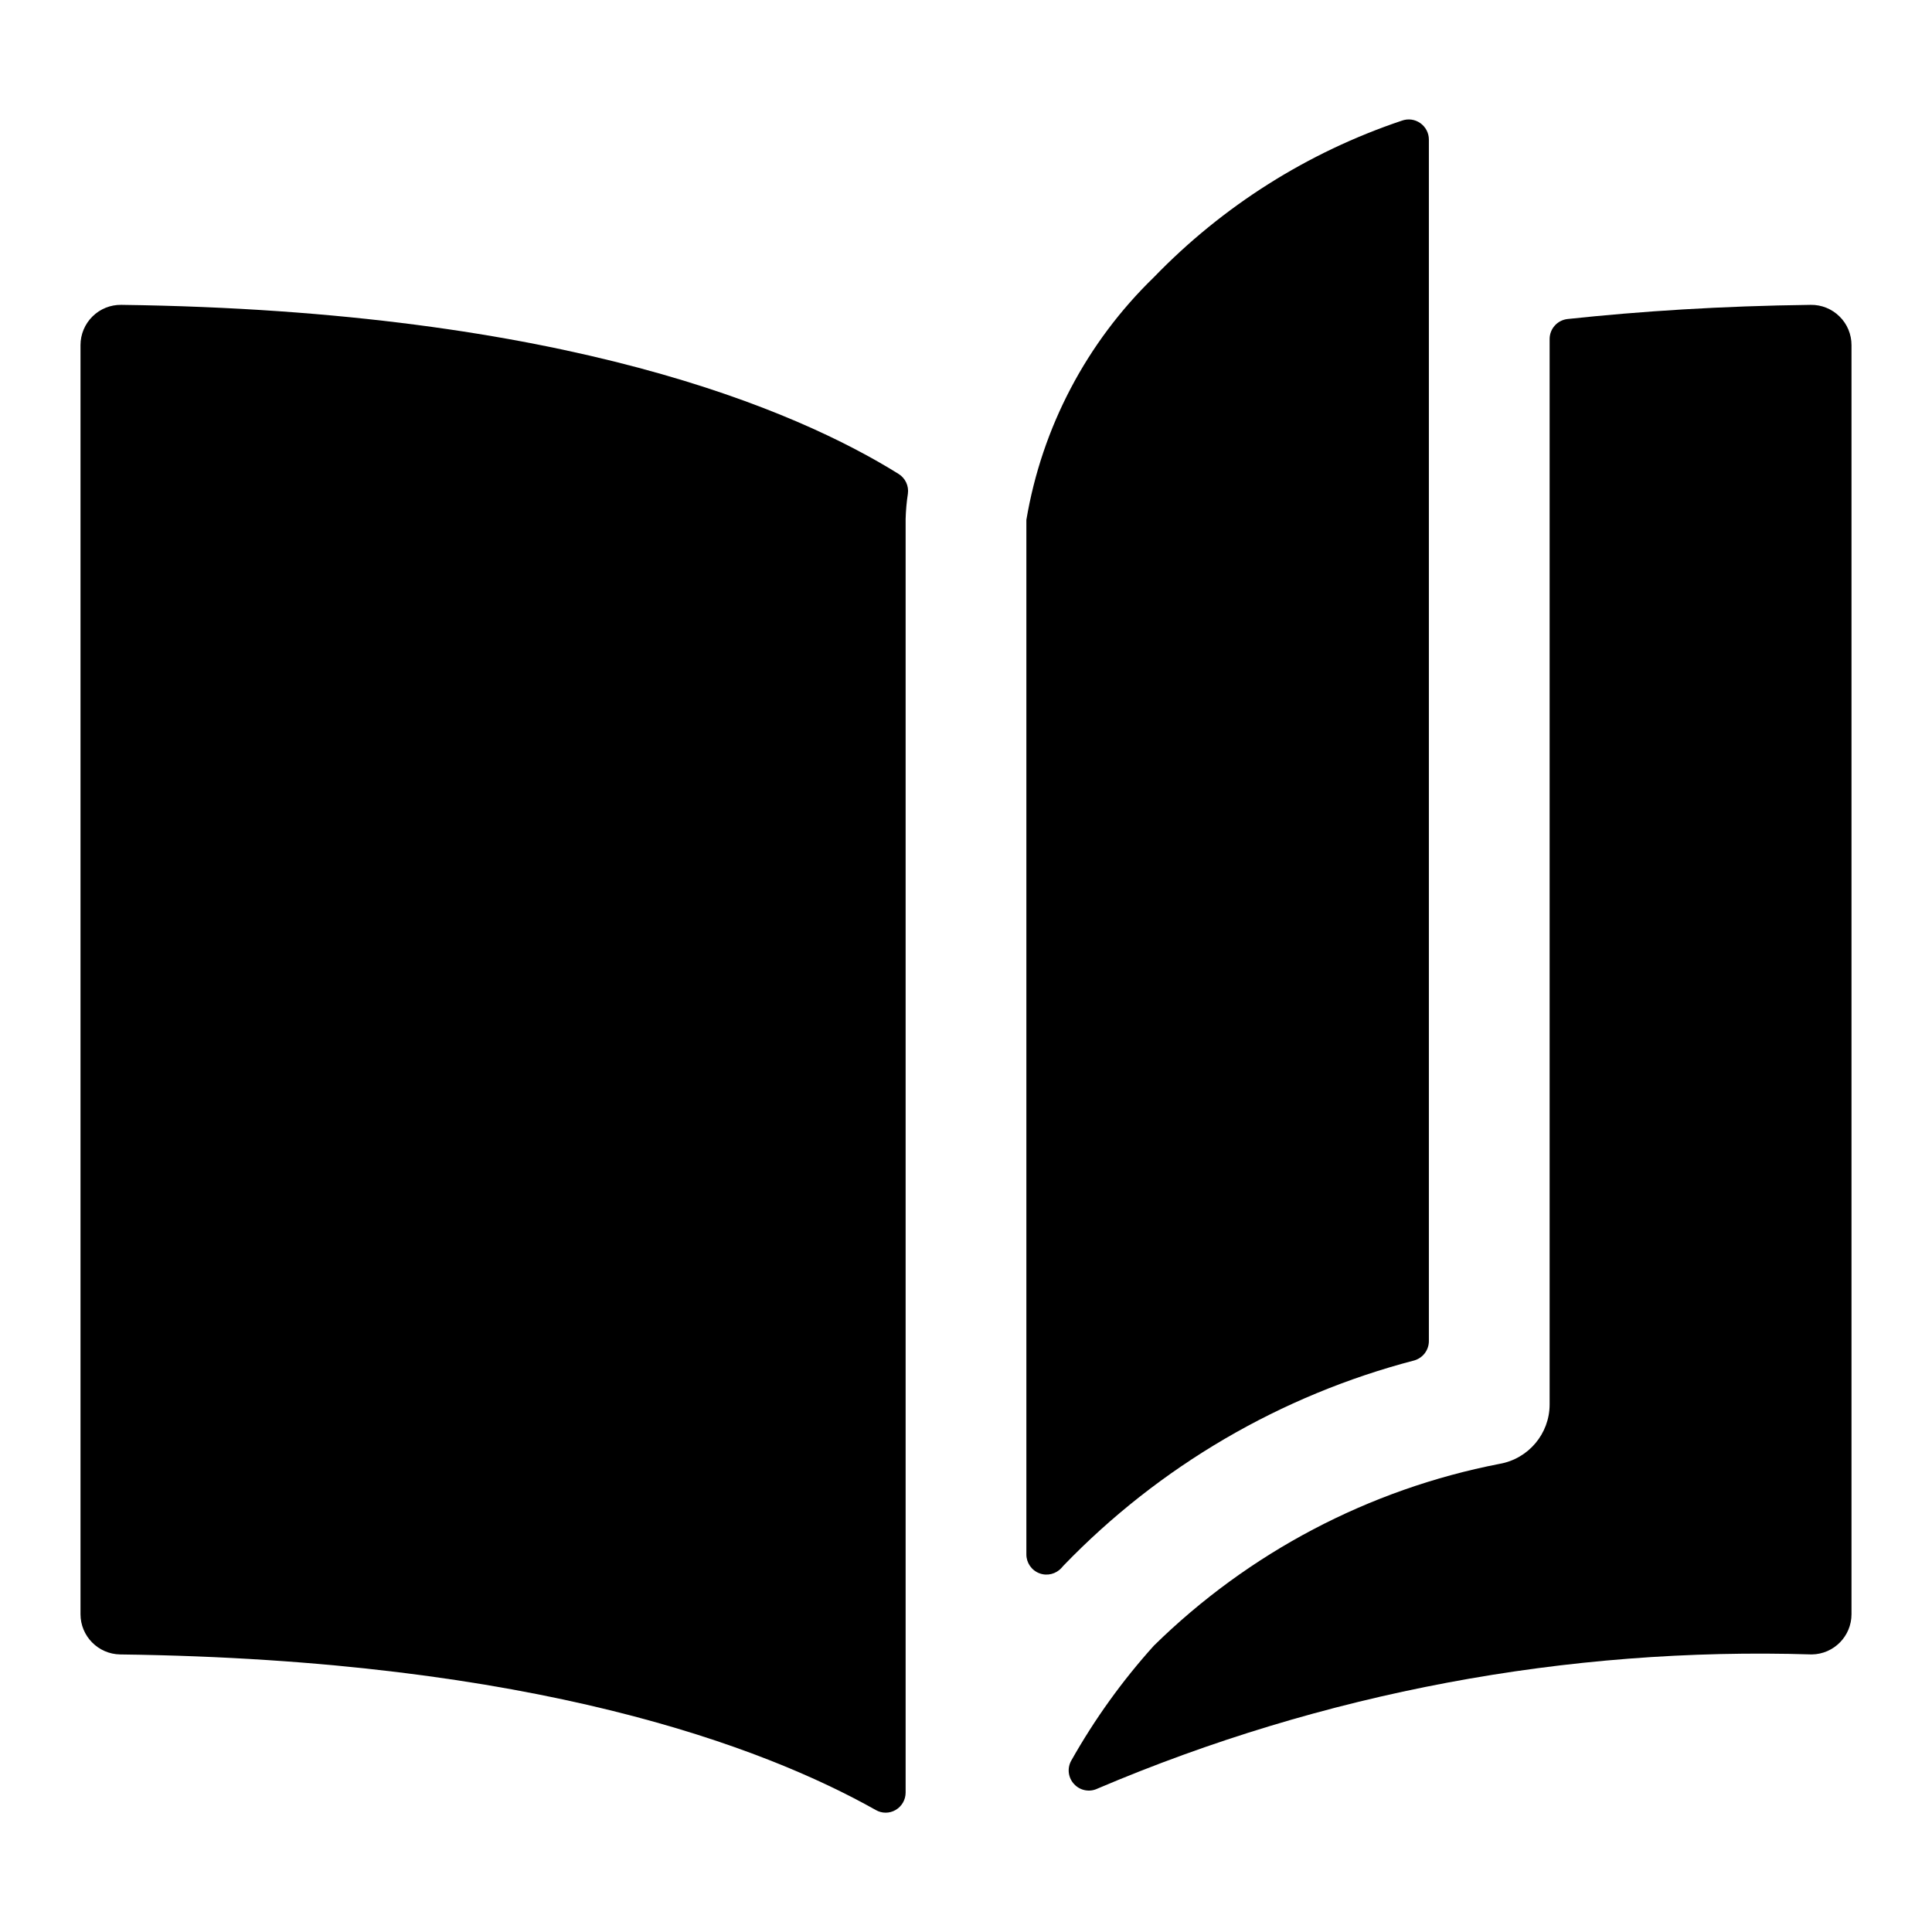
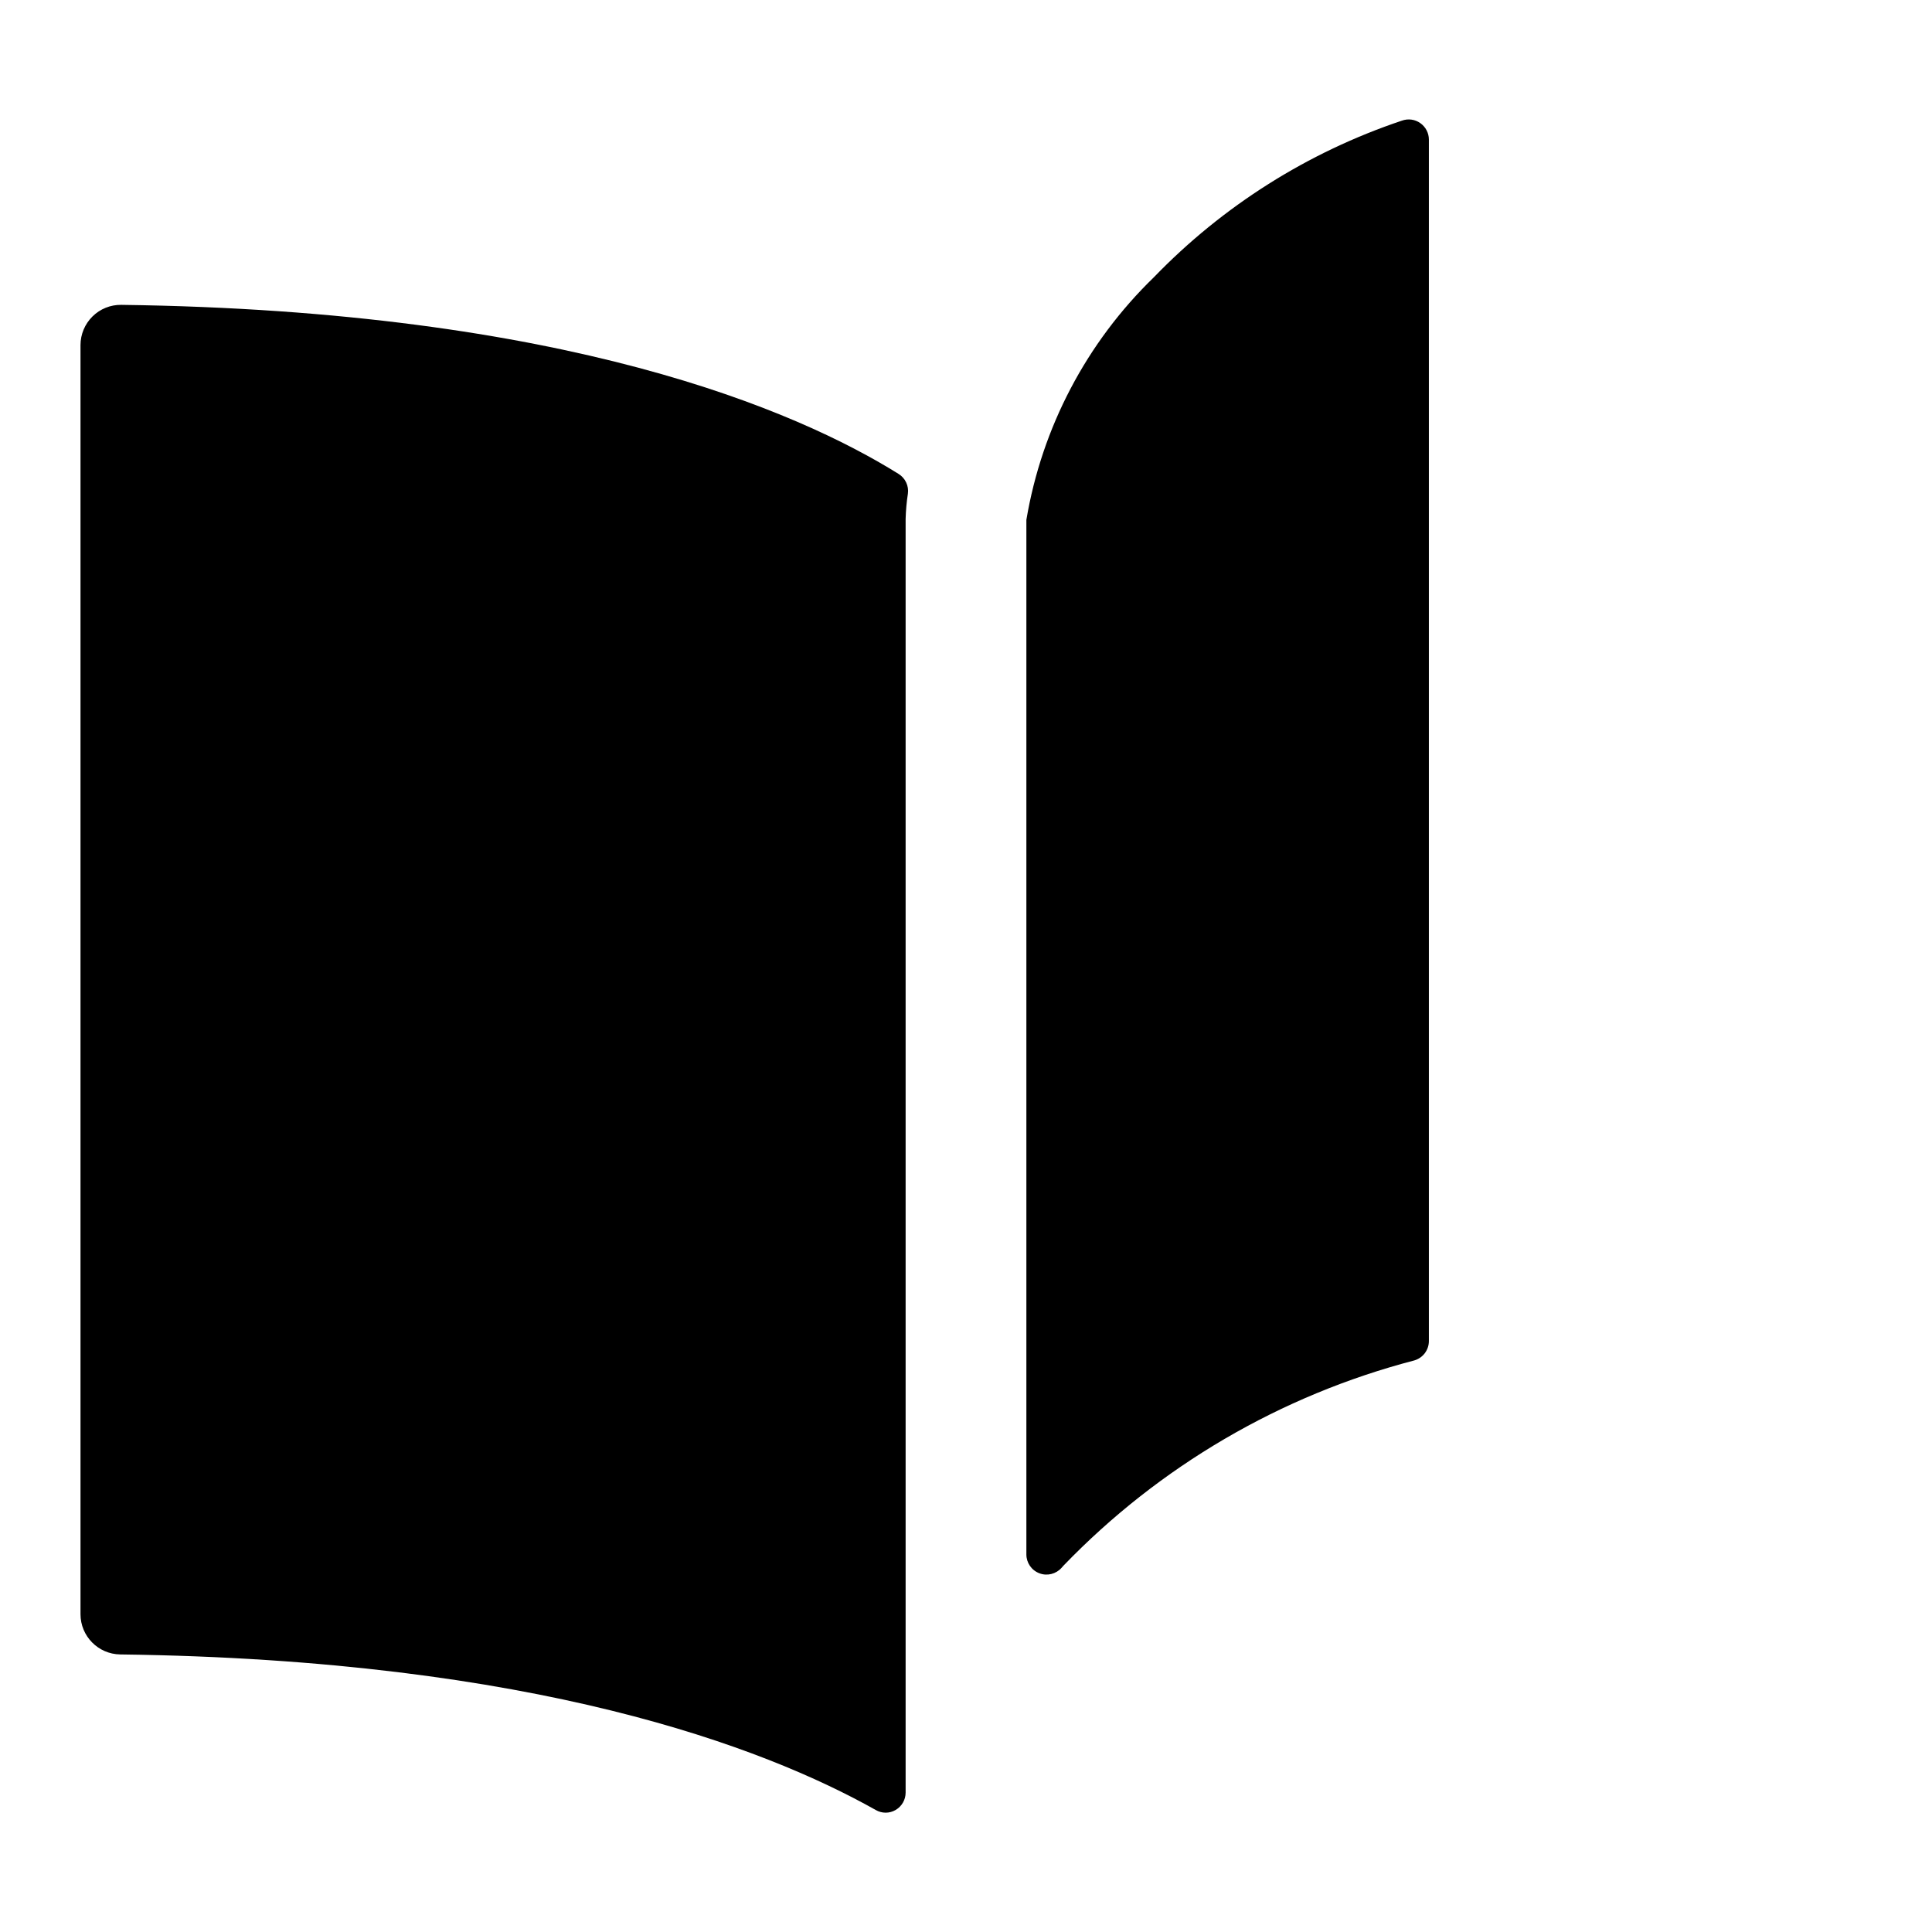
<svg xmlns="http://www.w3.org/2000/svg" width="24" height="24" viewBox="0 0 24 24" fill="none">
  <path d="M11.278 6.134C11.292 6.036 11.246 5.939 11.162 5.887C9.9 5.1 7.033 3.859 1.507 3.787C1.373 3.785 1.244 3.837 1.149 3.931C1.054 4.025 1 4.153 1 4.287V20.052C1 20.325 1.22 20.548 1.493 20.552C6.644 20.618 9.487 21.702 10.878 22.484C10.955 22.529 11.049 22.529 11.126 22.484C11.203 22.439 11.25 22.357 11.25 22.268V6.446C11.253 6.342 11.262 6.237 11.278 6.134Z" fill="black" />
-   <path d="M19.25 17.446C19.25 17.811 18.986 18.123 18.626 18.185C17.005 18.5 15.512 19.286 14.334 20.443C13.94 20.88 13.596 21.359 13.307 21.872C13.254 21.967 13.269 22.086 13.345 22.165C13.419 22.244 13.537 22.266 13.635 22.218C16.437 21.026 19.464 20.457 22.507 20.552C22.781 20.548 23 20.325 23 20.052V4.287C23 4.153 22.947 4.025 22.851 3.931C22.756 3.837 22.627 3.785 22.493 3.787C21.379 3.801 20.379 3.866 19.473 3.963C19.346 3.977 19.25 4.084 19.25 4.212V17.446Z" fill="black" />
  <path d="M17.568 16.9C17.676 16.869 17.75 16.771 17.75 16.659V1.734C17.75 1.652 17.71 1.576 17.643 1.529C17.576 1.482 17.491 1.471 17.414 1.499C16.246 1.891 15.19 2.558 14.334 3.444C13.498 4.254 12.943 5.31 12.75 6.458V19.31C12.75 19.414 12.814 19.507 12.912 19.544C13.009 19.581 13.119 19.553 13.188 19.475L13.211 19.449C14.401 18.215 15.909 17.333 17.568 16.9Z" fill="black" />
</svg>